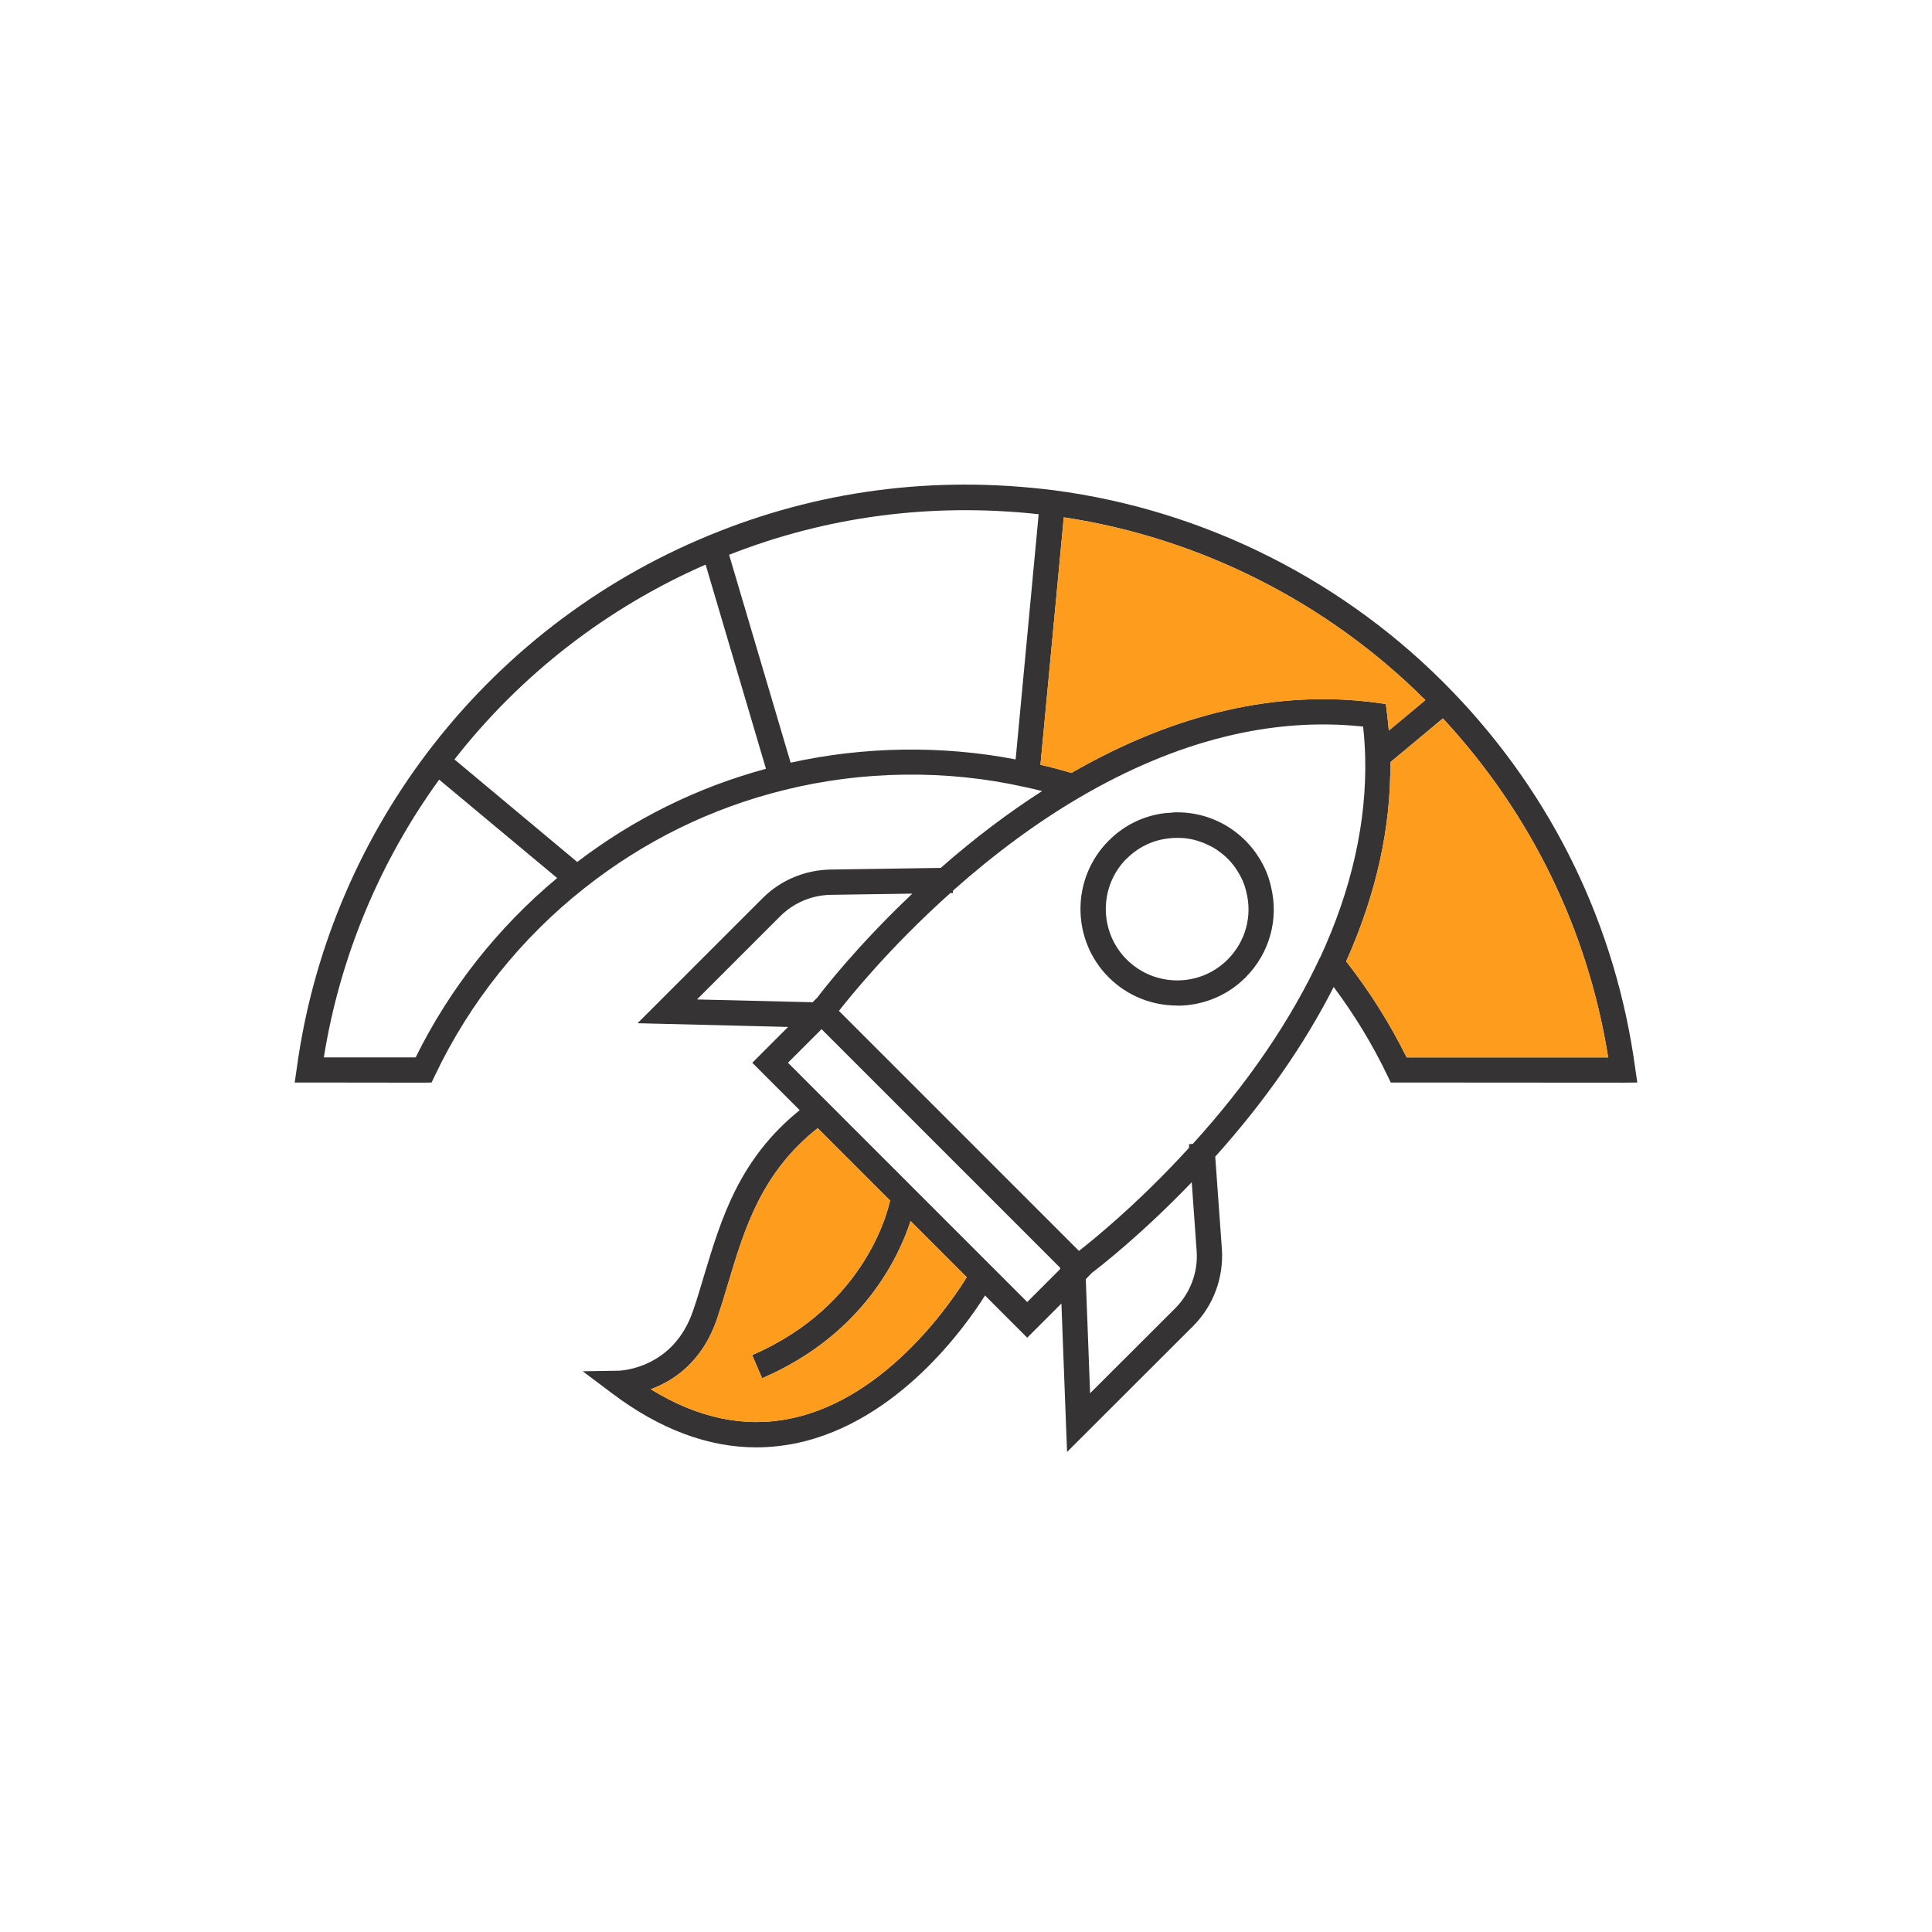
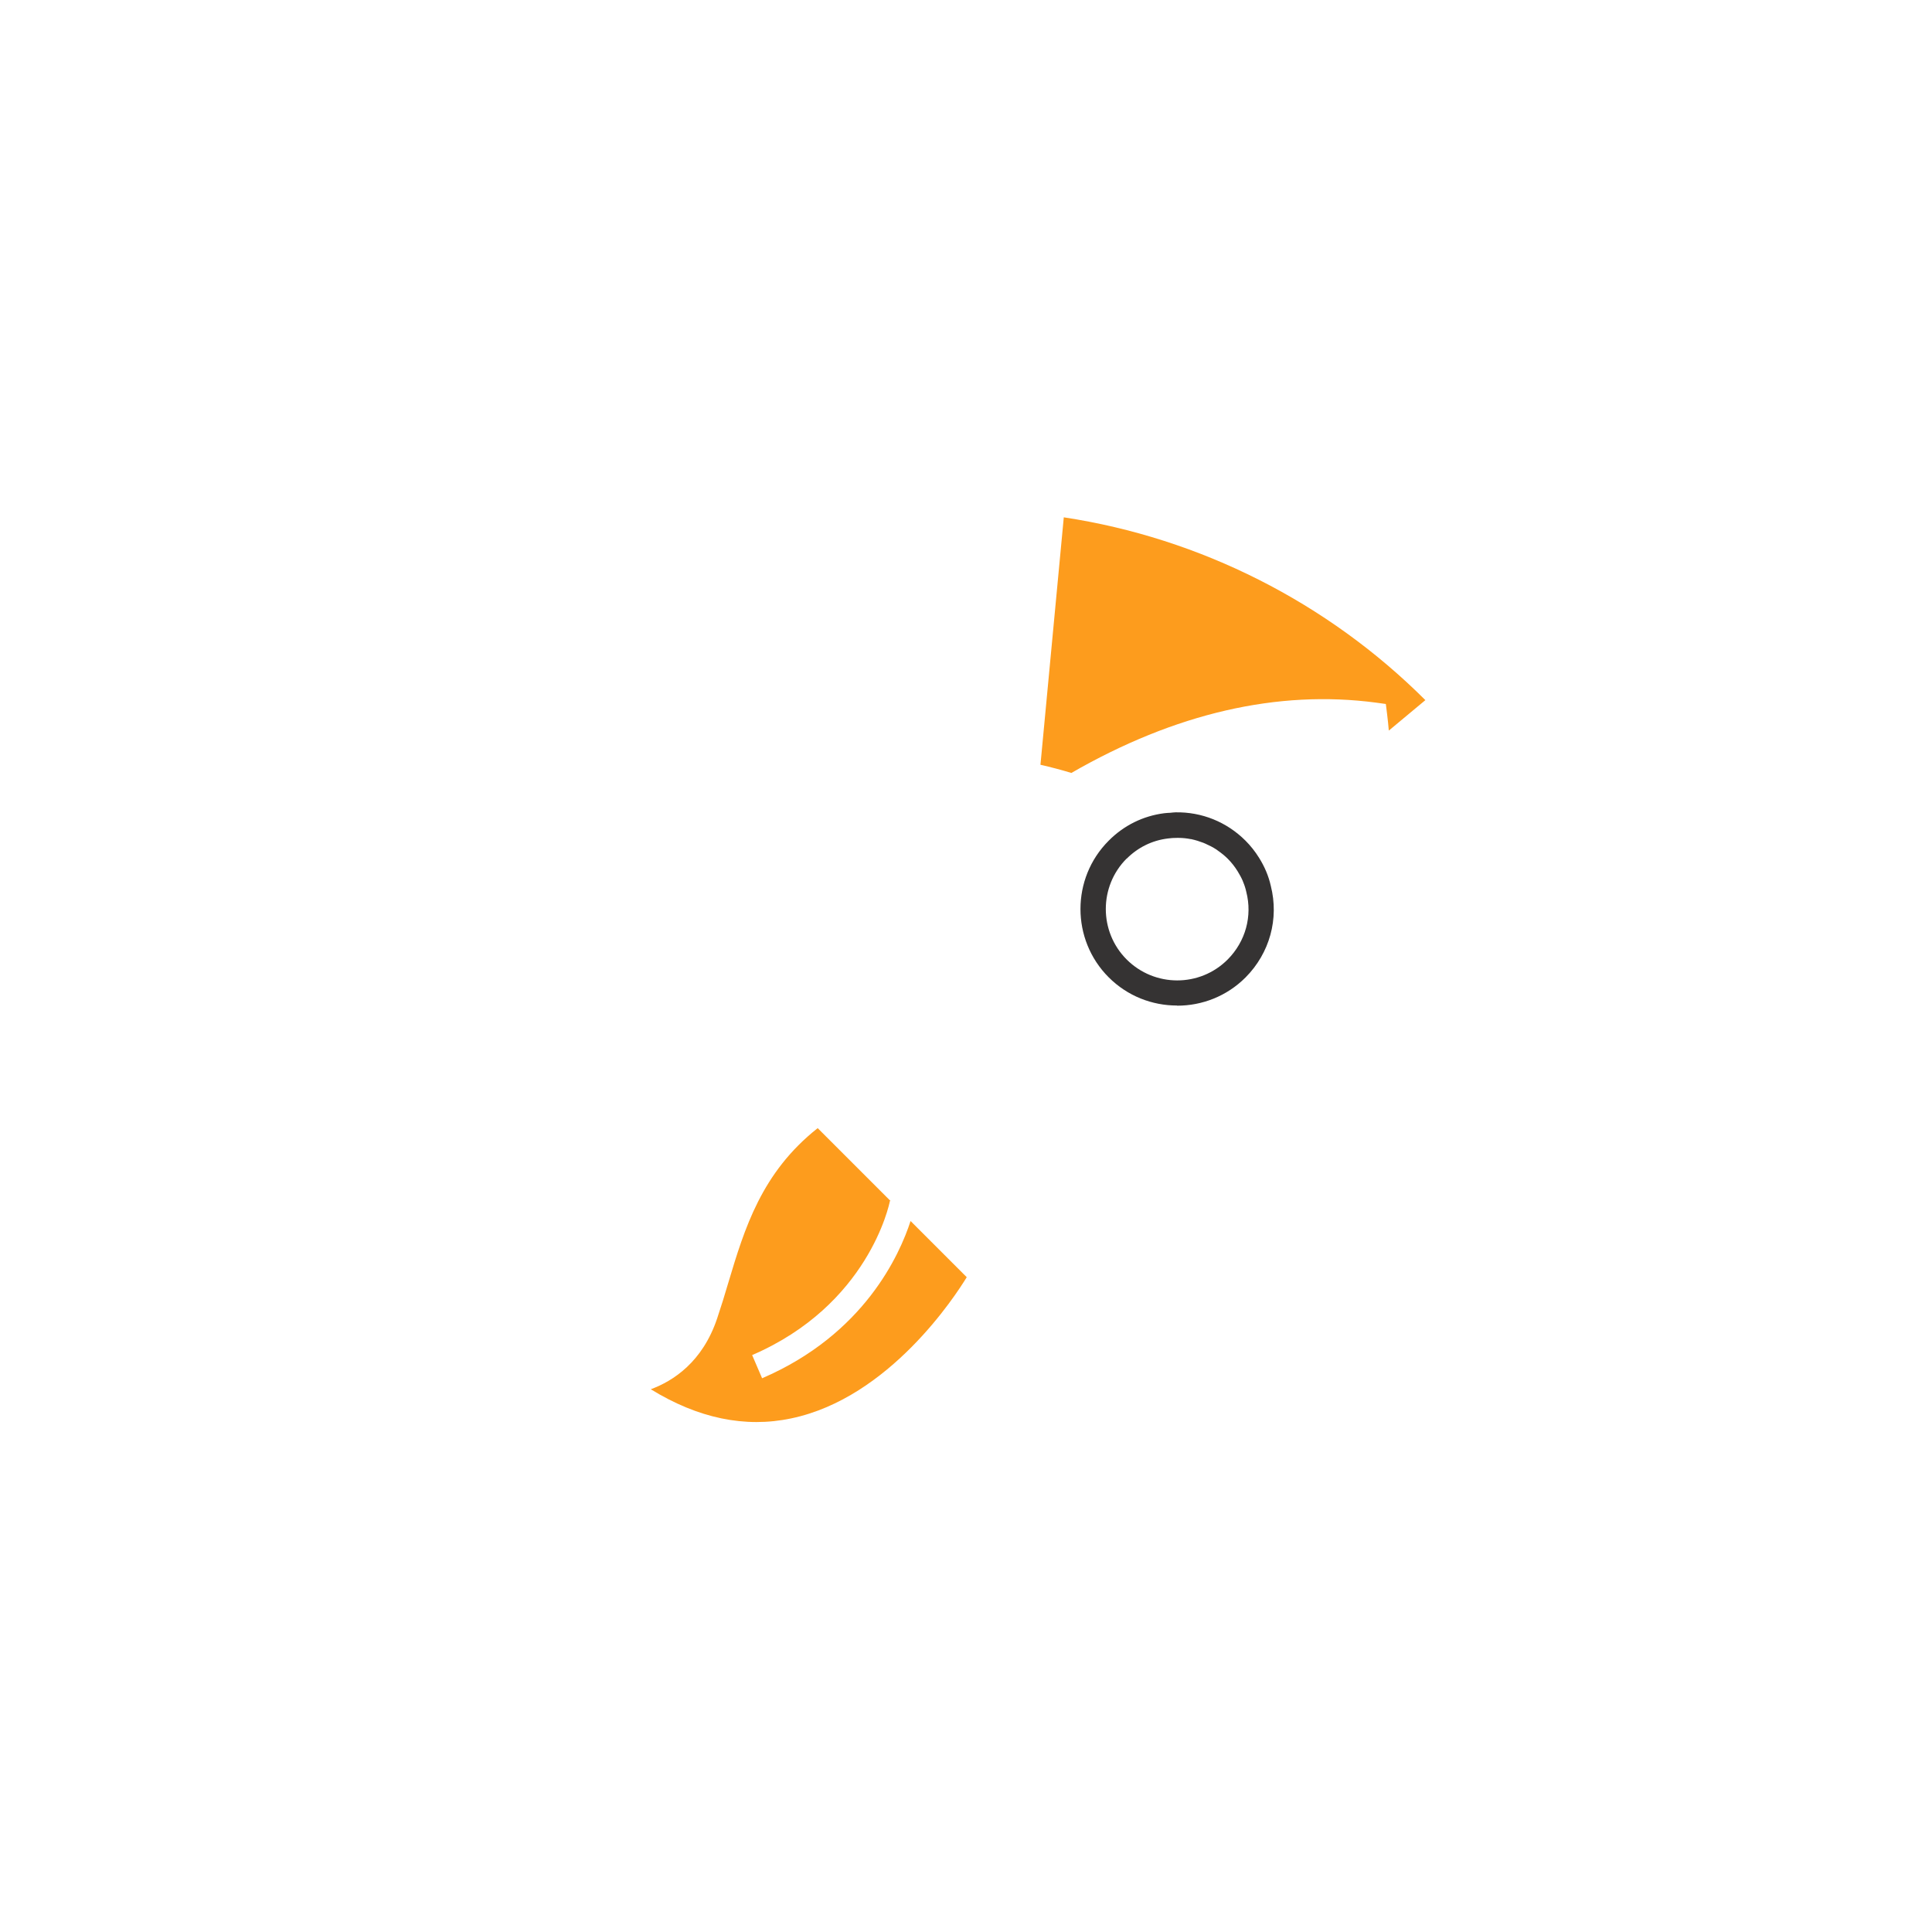
<svg xmlns="http://www.w3.org/2000/svg" id="a" data-name="Design" viewBox="0 0 130 130">
  <defs>
    <style>
      .b {
        fill: #353333;
      }

      .c {
        fill: #fd9c1d;
      }
    </style>
  </defs>
-   <path class="b" d="M110.03,71.88c-1.3-9.57-5.54-18.32-12.25-25.3-7.14-7.44-16.68-12.26-26.86-13.59-8.13-1.03-15.96.04-23.22,3.04-7.52,3.09-14.08,8.16-18.99,14.67-4.67,6.19-7.7,13.51-8.74,21.18l-.14.96h.97s7.7.01,7.7.01h0s.54-.01.54-.01l.23-.48c2.32-4.89,5.8-9.25,10.07-12.61,4.01-3.17,8.54-5.39,13.47-6.6,5.23-1.3,10.9-1.37,16.11-.2.4.08.8.18,1.2.28-2.29,1.47-4.58,3.2-6.82,5.17l-7.41.11c-1.74.03-3.38.72-4.6,1.95l-8.39,8.39,10.13.25-2.41,2.41,3.19,3.19c-4.07,3.29-5.27,7.27-6.43,11.11-.24.8-.47,1.6-.74,2.37-1.31,3.89-4.82,4.04-4.97,4.05l-2.46.04,1.97,1.48c3.21,2.42,6.47,3.64,9.71,3.64.9,0,1.8-.1,2.7-.28,6.87-1.45,11.42-7.92,12.69-9.94l2.84,2.84,2.3-2.3.38,9.99,8.48-8.47c1.36-1.36,2.06-3.24,1.94-5.16l-.45-6.24c3.34-3.72,6.01-7.56,7.97-11.42,1.38,1.85,2.6,3.84,3.61,5.95l.23.48h.54s15.08.01,15.08.01h0s.97-.01.97-.01l-.14-.96ZM27.97,71.15h-6.18c1.08-6.74,3.75-13.16,7.76-18.69l7.94,6.62c-3.97,3.31-7.24,7.44-9.52,12.07ZM38.84,58l-8.26-6.9c4.46-5.71,10.27-10.21,16.9-13.11l4.06,13.74c-4.61,1.25-8.87,3.35-12.7,6.27ZM68.34,51.1c-4.92-.95-10.2-.88-15.14.22l-4.14-13.99c6.54-2.57,13.56-3.52,20.83-2.73l-1.55,16.5ZM70.01,51.46l1.57-16.65c9.17,1.39,17.74,5.72,24.33,12.3l-2.46,2.05c-.03-.37-.07-.75-.12-1.15l-.08-.64-.65-.09c-6.63-.88-13.53.71-20.51,4.73-.69-.21-1.38-.39-2.08-.55ZM46.9,67.25l5.59-5.59c.91-.91,2.13-1.43,3.43-1.45l5.47-.08c-3.77,3.57-6.06,6.55-6.4,7l-.31.31-7.78-.19ZM53.24,95.44c-3.11.66-6.28-.01-9.45-1.96,1.52-.56,3.48-1.84,4.46-4.75.27-.8.52-1.61.76-2.43,1.09-3.64,2.23-7.4,6.01-10.39l4.9,4.9h-.04c-.05.28-1.47,7.01-9.27,10.37l.67,1.56c6.88-2.96,9.26-8.33,9.99-10.58l3.78,3.78c-.74,1.21-5.19,8.12-11.81,9.5ZM71.33,85.4l-2.21,2.21-16.1-16.1,2.26-2.26,16.05,16.05v.1ZM79.08,88.03l-5.73,5.72-.29-7.68.43-.44c.43-.32,3.26-2.5,6.7-6.08l.33,4.64c.1,1.42-.43,2.82-1.44,3.84ZM88.82,64.45h-.01c-1.97,4.22-4.84,8.43-8.54,12.51t-.01.01l-.25.02v.24c-3.5,3.84-6.65,6.35-7.41,6.94l-16.15-16.15c.62-.79,3.34-4.21,7.5-7.93h.17v-.15s.04-.04.06-.06c2.77-2.46,5.61-4.55,8.44-6.21,6.53-3.83,12.96-5.44,19.1-4.78.08.7.12,1.37.14,2.03.11,4.38-.91,8.94-3.04,13.53ZM94.65,71.15c-1.14-2.3-2.51-4.47-4.07-6.46,2.03-4.53,3.02-9.03,2.97-13.4l3.54-2.95c5.92,6.39,9.75,14.23,11.12,22.81h-13.56Z" />
  <path class="c" d="M65.05,85.94c-.74,1.21-5.19,8.12-11.81,9.5-3.11.66-6.28-.01-9.45-1.96,1.52-.56,3.48-1.84,4.46-4.75.27-.8.52-1.61.76-2.43,1.09-3.64,2.23-7.4,6.01-10.39l4.9,4.9h-.04c-.05.28-1.47,7.01-9.27,10.37l.67,1.56c6.88-2.96,9.26-8.33,9.99-10.58l3.78,3.78Z" />
  <path class="c" d="M95.91,47.11l-2.46,2.05c-.03-.37-.07-.75-.12-1.15l-.08-.64-.65-.09c-6.63-.88-13.53.71-20.51,4.73-.69-.21-1.38-.39-2.08-.55l1.57-16.65c9.17,1.39,17.74,5.72,24.33,12.3Z" />
-   <path class="c" d="M108.21,71.15h-13.56c-1.14-2.3-2.51-4.47-4.07-6.46,2.03-4.53,3.02-9.03,2.97-13.4l3.54-2.95c5.92,6.39,9.75,14.23,11.12,22.81Z" />
  <path class="b" d="M79.21,67.67c1.67,0,3.33-.63,4.6-1.9h0c1.63-1.64,2.26-3.95,1.7-6.16-.15-.67-.42-1.3-.79-1.89-.26-.42-.57-.81-.91-1.15-1.27-1.27-2.95-1.94-4.71-1.91-.11,0-.23.02-.35.03-.14.01-.27.01-.41.03,0,0,0,0,0,0,0,0,0,0,0,0h0c-1.42.18-2.72.82-3.74,1.85-2.53,2.53-2.53,6.66,0,9.19,1.27,1.27,2.93,1.9,4.6,1.9ZM75.81,57.78c.76-.76,1.71-1.23,2.77-1.36.21-.03.41-.04.61-.04.04,0,.08,0,.12,0,.27,0,.54.03.8.08.02,0,.05,0,.07.01.27.06.53.14.79.24.05.02.09.04.14.06.25.11.49.23.72.38.04.03.08.05.11.08.23.16.46.34.67.55.25.25.48.54.67.85.13.21.25.43.35.66,0,.02.01.04.02.06.09.21.16.43.21.66.42,1.64-.05,3.34-1.25,4.55-1.87,1.88-4.92,1.88-6.8,0-1.87-1.87-1.87-4.92,0-6.79Z" />
</svg>